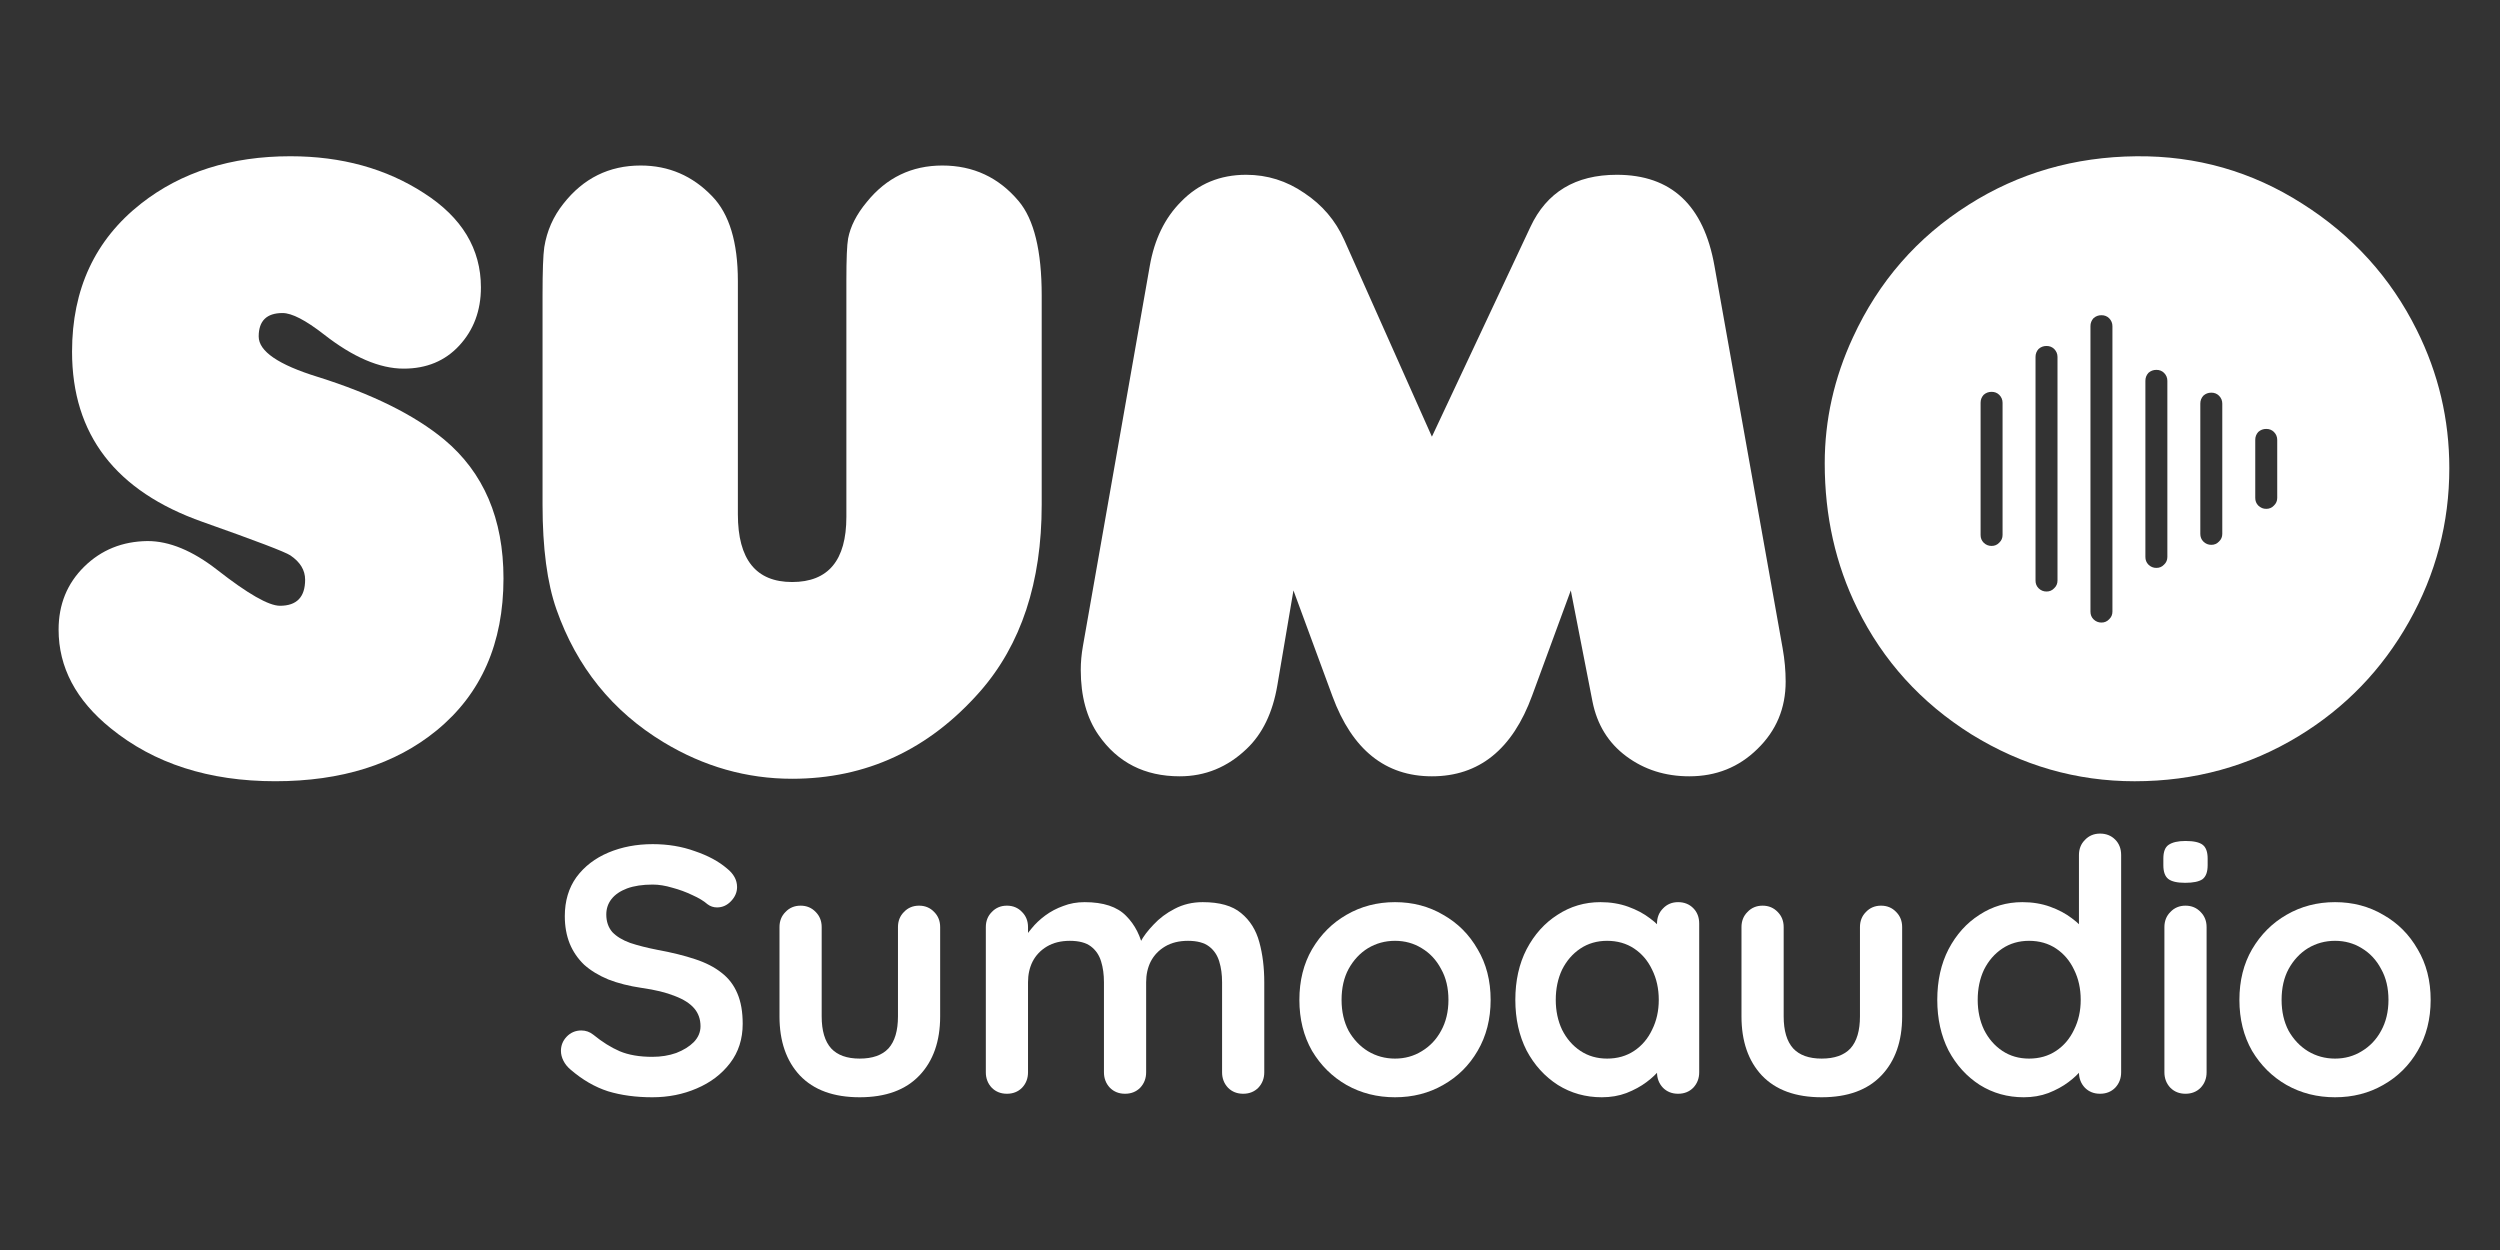
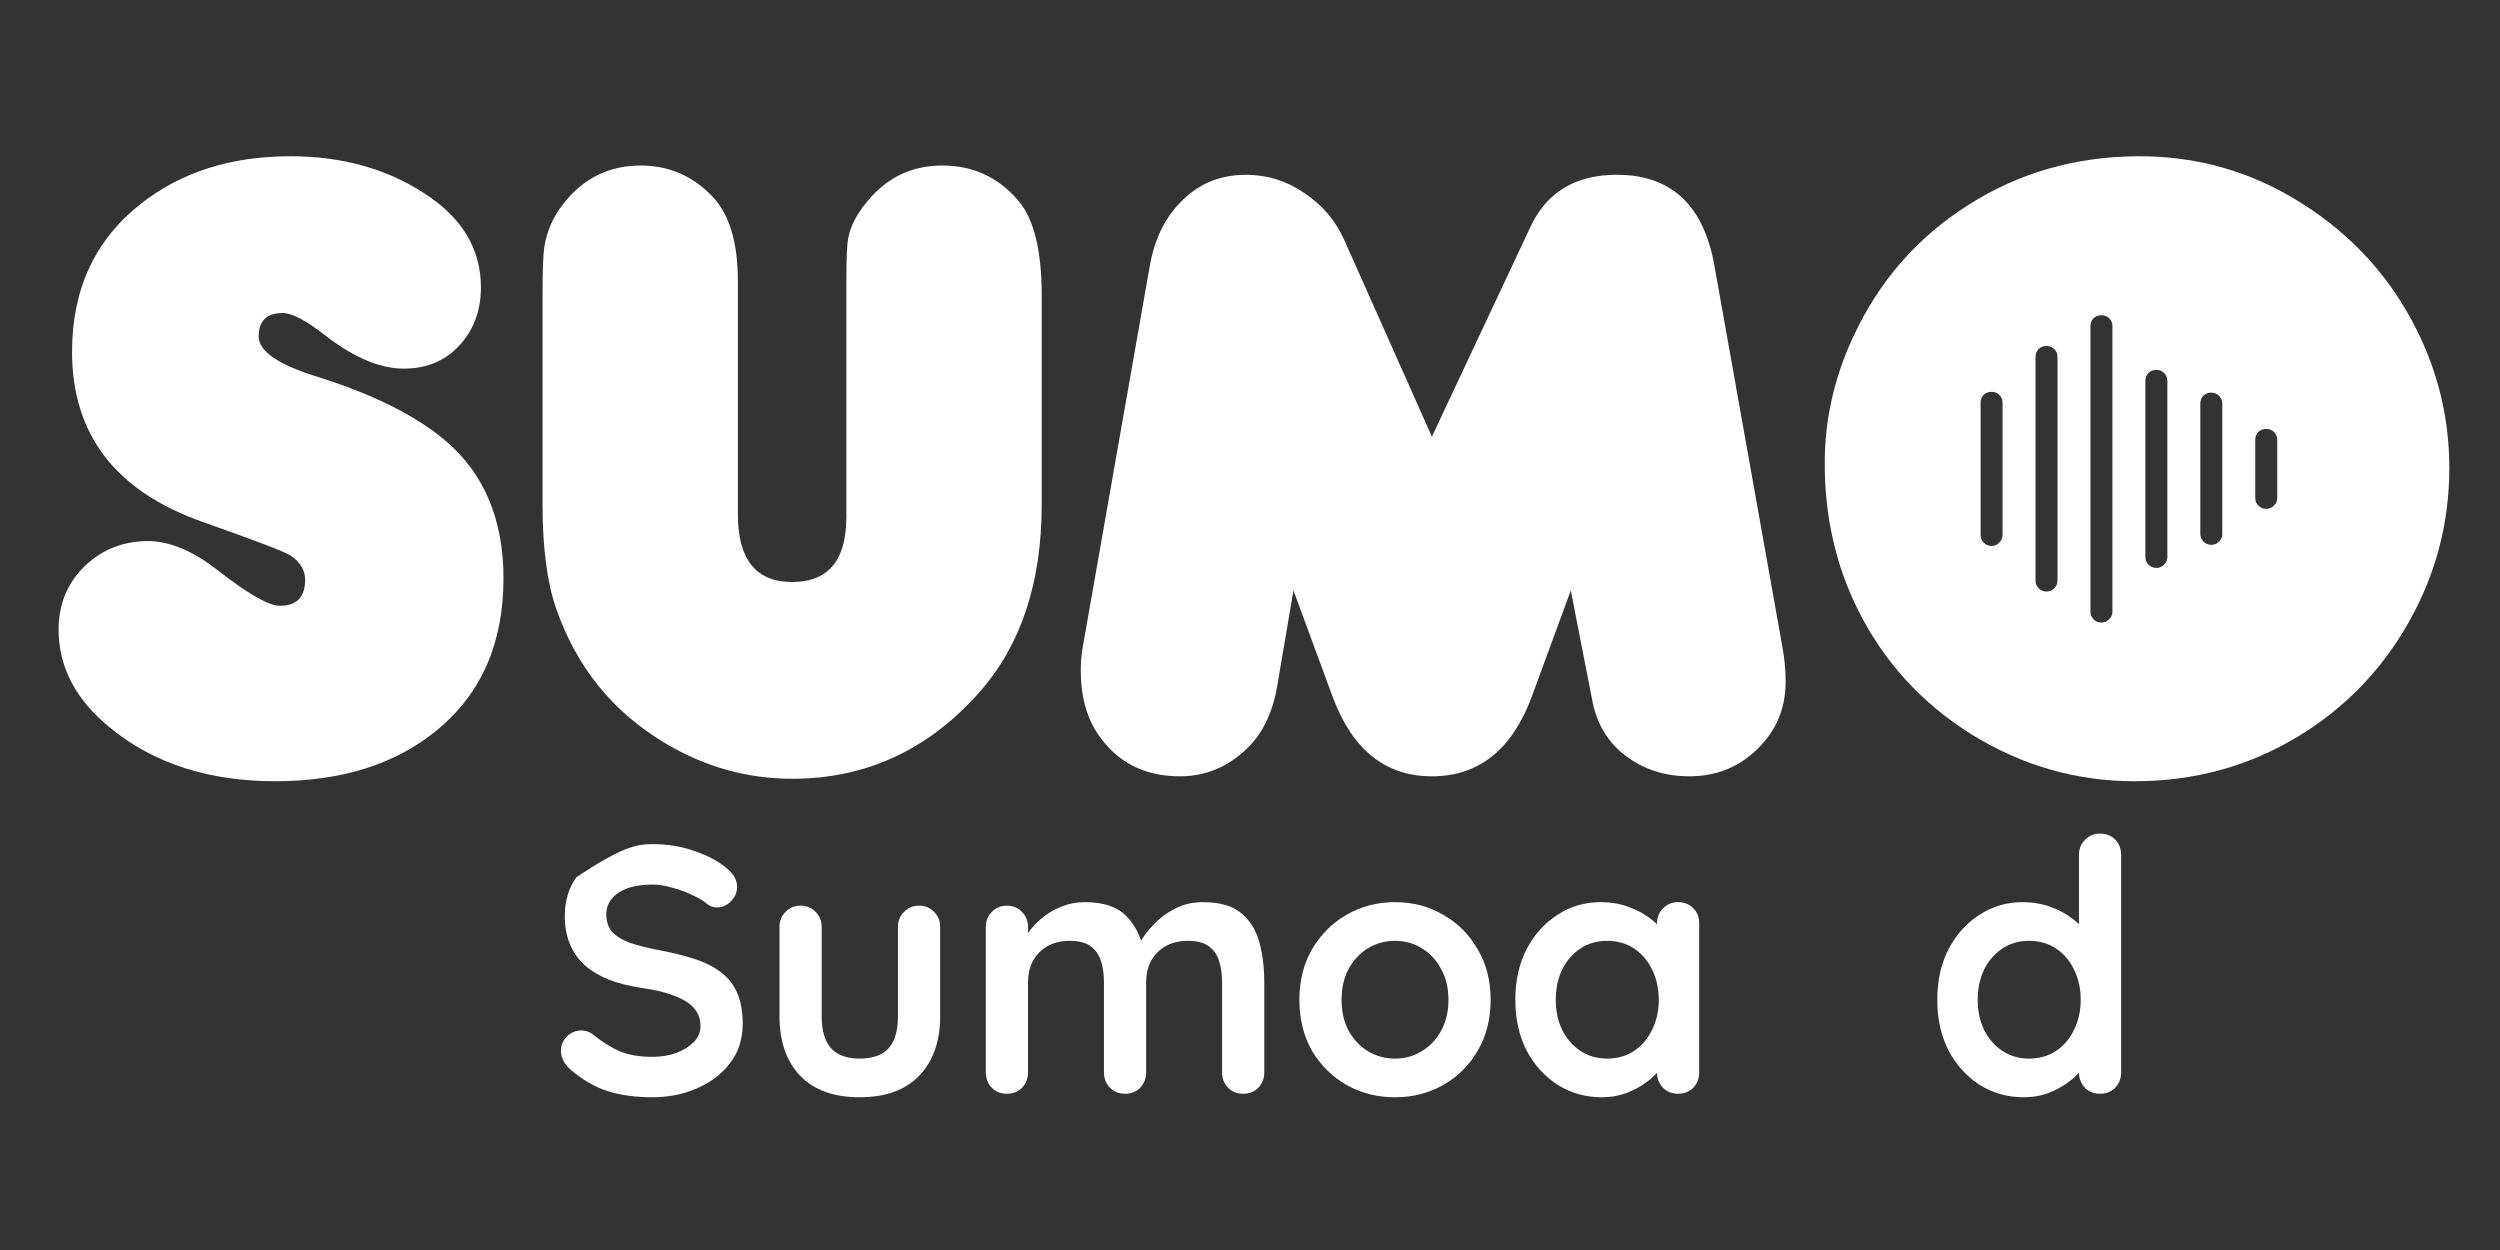
<svg xmlns="http://www.w3.org/2000/svg" width="256" height="128" viewBox="0 0 256 128" fill="none">
  <rect x="0" y="0" width="256" height="128" fill="#333333" stroke="none" />
  <path d="M15.111 55.404C17.334 55.404 19.704 56.383 22.223 58.34C25.364 60.8 27.512 62.031 28.668 62.031C30.386 62.031 31.245 61.141 31.245 59.362C31.245 58.384 30.742 57.554 29.734 56.872C29.201 56.516 26.208 55.374 20.756 53.447C11.837 50.304 7.378 44.493 7.378 36.013C7.378 29.609 9.733 24.554 14.445 20.848C18.564 17.616 23.66 16 29.734 16C34.979 16 39.542 17.26 43.424 19.78C47.306 22.271 49.246 25.488 49.246 29.431C49.246 31.803 48.505 33.79 47.024 35.391C45.572 36.962 43.676 37.748 41.335 37.748C38.876 37.748 36.15 36.577 33.157 34.234C31.29 32.782 29.883 32.055 28.934 32.055C27.305 32.055 26.49 32.856 26.49 34.457C26.49 35.969 28.505 37.348 32.535 38.593C38.105 40.342 42.416 42.477 45.468 44.997C49.528 48.377 51.557 53.121 51.557 59.229C51.557 65.87 49.276 71.059 44.713 74.795C40.476 78.264 34.964 79.998 28.179 79.998C21.393 79.998 15.778 78.19 11.334 74.573C7.778 71.697 6 68.331 6 64.477C6 61.897 6.874 59.748 8.622 58.028C10.371 56.309 12.534 55.434 15.111 55.404Z" fill="white" />
  <path d="M75.558 28.779V52.661C75.558 57.287 77.409 59.599 81.113 59.599C84.817 59.599 86.669 57.376 86.669 52.928V28.734C86.669 26.511 86.728 25.073 86.847 24.42C87.084 23.175 87.721 21.93 88.758 20.685C90.773 18.194 93.351 16.949 96.492 16.949C99.662 16.949 102.27 18.164 104.314 20.596C105.885 22.463 106.67 25.68 106.67 30.247V51.683C106.67 59.629 104.566 66.004 100.359 70.807C95.114 76.767 88.699 79.746 81.113 79.746C76.461 79.746 72.076 78.501 67.957 76.01C62.712 72.838 59.053 68.302 56.979 62.401C56.031 59.703 55.557 56.13 55.557 51.683V30.247C55.557 27.756 55.616 26.11 55.734 25.31C56.001 23.649 56.653 22.167 57.69 20.863C59.735 18.253 62.372 16.949 65.602 16.949C68.476 16.949 70.92 18.001 72.935 20.106C74.683 21.915 75.558 24.806 75.558 28.779Z" fill="white" />
  <path d="M146.627 44.715L156.716 23.235C158.376 19.677 161.324 17.898 165.561 17.898C171.132 17.898 174.465 21.011 175.562 27.237L182.54 66.374C182.747 67.531 182.851 68.672 182.851 69.799C182.851 72.527 181.888 74.825 179.962 76.692C178.065 78.56 175.739 79.494 172.984 79.494C170.524 79.494 168.376 78.812 166.539 77.449C164.702 76.085 163.546 74.217 163.072 71.845L160.85 60.459L156.894 71.222C154.879 76.737 151.457 79.494 146.627 79.494C141.856 79.494 138.464 76.767 136.449 71.311L132.449 60.459L130.804 70.155C130.33 72.972 129.278 75.151 127.648 76.692C125.693 78.56 123.411 79.494 120.804 79.494C117.218 79.494 114.448 78.086 112.492 75.269C111.277 73.52 110.67 71.296 110.67 68.598C110.67 67.798 110.744 66.982 110.892 66.152L117.737 27.237C118.211 24.509 119.278 22.315 120.937 20.655C122.715 18.817 124.937 17.898 127.604 17.898C129.767 17.898 131.752 18.52 133.56 19.765C135.397 20.981 136.76 22.582 137.649 24.569L146.627 44.715Z" fill="white" />
  <path fill-rule="evenodd" clip-rule="evenodd" d="M235.743 20.849C230.587 17.558 224.927 15.942 218.764 16.002C212.423 16.061 206.689 17.721 201.563 20.983C196.319 24.303 192.378 28.825 189.741 34.547C187.815 38.698 186.852 42.997 186.852 47.445C186.852 52.841 187.963 57.792 190.185 62.299C192.822 67.666 196.719 71.965 201.874 75.197C207.06 78.399 212.63 80 218.586 80C224.72 80 230.32 78.458 235.387 75.375C240.158 72.469 243.921 68.57 246.676 63.678C249.432 58.786 250.81 53.538 250.81 47.934C250.81 42.953 249.699 38.239 247.476 33.791C244.81 28.425 240.898 24.111 235.743 20.849ZM208.438 36.553C208.435 36.24 208.539 35.968 208.747 35.737C208.978 35.529 209.25 35.426 209.563 35.428C209.875 35.426 210.138 35.529 210.35 35.737C210.577 35.968 210.689 36.24 210.688 36.553V59.447C210.689 59.76 210.577 60.022 210.35 60.234C210.138 60.461 209.875 60.574 209.563 60.572C209.25 60.574 208.978 60.461 208.747 60.234C208.539 60.022 208.435 59.76 208.438 59.447V36.553ZM204.725 40.434C204.952 40.665 205.064 40.937 205.063 41.25V54.778C205.064 55.091 204.952 55.353 204.725 55.566C204.513 55.793 204.25 55.905 203.938 55.903C203.625 55.905 203.353 55.793 203.122 55.566C202.914 55.353 202.81 55.091 202.813 54.778V41.25C202.81 40.937 202.914 40.665 203.122 40.434C203.353 40.226 203.625 40.123 203.938 40.125C204.25 40.123 204.513 40.226 204.725 40.434ZM219.688 39C219.685 38.687 219.789 38.415 219.997 38.184C220.228 37.976 220.5 37.873 220.813 37.875C221.125 37.873 221.388 37.976 221.6 38.184C221.827 38.415 221.939 38.687 221.938 39V57.028C221.939 57.341 221.827 57.603 221.6 57.816C221.388 58.043 221.125 58.155 220.813 58.153C220.5 58.155 220.228 58.043 219.997 57.816C219.789 57.603 219.685 57.341 219.688 57.028V39ZM215.975 32.587C216.202 32.819 216.314 33.09 216.313 33.403V62.625C216.314 62.938 216.202 63.2 215.975 63.413C215.763 63.639 215.5 63.752 215.188 63.75C214.875 63.752 214.603 63.639 214.372 63.413C214.164 63.2 214.06 62.938 214.063 62.625V33.403C214.06 33.09 214.164 32.819 214.372 32.587C214.603 32.379 214.875 32.276 215.188 32.278C215.5 32.276 215.763 32.379 215.975 32.587ZM232.85 44.231C233.077 44.462 233.189 44.734 233.188 45.047V50.981C233.189 51.294 233.077 51.556 232.85 51.769C232.638 51.996 232.375 52.108 232.062 52.106C231.75 52.108 231.478 51.996 231.247 51.769C231.039 51.556 230.935 51.294 230.938 50.981V45.047C230.935 44.734 231.039 44.462 231.247 44.231C231.478 44.023 231.75 43.92 232.062 43.922C232.375 43.92 232.638 44.023 232.85 44.231ZM227.225 40.519C227.452 40.75 227.564 41.022 227.562 41.334V54.666C227.564 54.978 227.452 55.241 227.225 55.453C227.013 55.68 226.75 55.793 226.438 55.791C226.125 55.793 225.853 55.68 225.622 55.453C225.414 55.241 225.31 54.978 225.312 54.666V41.334C225.31 41.022 225.414 40.75 225.622 40.519C225.853 40.31 226.125 40.207 226.438 40.209C226.75 40.207 227.013 40.31 227.225 40.519Z" fill="white" />
-   <path d="M66.8 112.36C65.12 112.36 63.608 112.156 62.264 111.748C60.92 111.316 59.636 110.572 58.412 109.516C58.1 109.252 57.86 108.952 57.692 108.616C57.524 108.28 57.44 107.944 57.44 107.608C57.44 107.056 57.632 106.576 58.016 106.168C58.424 105.736 58.928 105.52 59.528 105.52C59.984 105.52 60.392 105.664 60.752 105.952C61.664 106.696 62.564 107.26 63.452 107.644C64.364 108.028 65.48 108.22 66.8 108.22C67.688 108.22 68.504 108.088 69.248 107.824C69.992 107.536 70.592 107.164 71.048 106.708C71.504 106.228 71.732 105.688 71.732 105.088C71.732 104.368 71.516 103.756 71.084 103.252C70.652 102.748 69.992 102.328 69.104 101.992C68.216 101.632 67.088 101.356 65.72 101.164C64.424 100.972 63.284 100.684 62.3 100.3C61.316 99.892 60.488 99.388 59.816 98.788C59.168 98.164 58.676 97.444 58.34 96.628C58.004 95.788 57.836 94.852 57.836 93.82C57.836 92.26 58.232 90.928 59.024 89.824C59.84 88.72 60.932 87.88 62.3 87.304C63.668 86.728 65.18 86.44 66.836 86.44C68.396 86.44 69.836 86.68 71.156 87.16C72.5 87.616 73.592 88.204 74.432 88.924C75.128 89.476 75.476 90.112 75.476 90.832C75.476 91.36 75.272 91.84 74.864 92.272C74.456 92.704 73.976 92.92 73.424 92.92C73.064 92.92 72.74 92.812 72.452 92.596C72.068 92.26 71.552 91.948 70.904 91.66C70.256 91.348 69.572 91.096 68.852 90.904C68.132 90.688 67.46 90.58 66.836 90.58C65.804 90.58 64.928 90.712 64.208 90.976C63.512 91.24 62.984 91.6 62.624 92.056C62.264 92.512 62.084 93.04 62.084 93.64C62.084 94.36 62.288 94.96 62.696 95.44C63.128 95.896 63.74 96.268 64.532 96.556C65.324 96.82 66.272 97.06 67.376 97.276C68.816 97.54 70.076 97.852 71.156 98.212C72.26 98.572 73.172 99.04 73.892 99.616C74.612 100.168 75.152 100.876 75.512 101.74C75.872 102.58 76.052 103.612 76.052 104.836C76.052 106.396 75.62 107.74 74.756 108.868C73.892 109.996 72.752 110.86 71.336 111.46C69.944 112.06 68.432 112.36 66.8 112.36Z" fill="white" />
+   <path d="M66.8 112.36C65.12 112.36 63.608 112.156 62.264 111.748C60.92 111.316 59.636 110.572 58.412 109.516C58.1 109.252 57.86 108.952 57.692 108.616C57.524 108.28 57.44 107.944 57.44 107.608C57.44 107.056 57.632 106.576 58.016 106.168C58.424 105.736 58.928 105.52 59.528 105.52C59.984 105.52 60.392 105.664 60.752 105.952C61.664 106.696 62.564 107.26 63.452 107.644C64.364 108.028 65.48 108.22 66.8 108.22C67.688 108.22 68.504 108.088 69.248 107.824C69.992 107.536 70.592 107.164 71.048 106.708C71.504 106.228 71.732 105.688 71.732 105.088C71.732 104.368 71.516 103.756 71.084 103.252C70.652 102.748 69.992 102.328 69.104 101.992C68.216 101.632 67.088 101.356 65.72 101.164C64.424 100.972 63.284 100.684 62.3 100.3C61.316 99.892 60.488 99.388 59.816 98.788C59.168 98.164 58.676 97.444 58.34 96.628C58.004 95.788 57.836 94.852 57.836 93.82C57.836 92.26 58.232 90.928 59.024 89.824C63.668 86.728 65.18 86.44 66.836 86.44C68.396 86.44 69.836 86.68 71.156 87.16C72.5 87.616 73.592 88.204 74.432 88.924C75.128 89.476 75.476 90.112 75.476 90.832C75.476 91.36 75.272 91.84 74.864 92.272C74.456 92.704 73.976 92.92 73.424 92.92C73.064 92.92 72.74 92.812 72.452 92.596C72.068 92.26 71.552 91.948 70.904 91.66C70.256 91.348 69.572 91.096 68.852 90.904C68.132 90.688 67.46 90.58 66.836 90.58C65.804 90.58 64.928 90.712 64.208 90.976C63.512 91.24 62.984 91.6 62.624 92.056C62.264 92.512 62.084 93.04 62.084 93.64C62.084 94.36 62.288 94.96 62.696 95.44C63.128 95.896 63.74 96.268 64.532 96.556C65.324 96.82 66.272 97.06 67.376 97.276C68.816 97.54 70.076 97.852 71.156 98.212C72.26 98.572 73.172 99.04 73.892 99.616C74.612 100.168 75.152 100.876 75.512 101.74C75.872 102.58 76.052 103.612 76.052 104.836C76.052 106.396 75.62 107.74 74.756 108.868C73.892 109.996 72.752 110.86 71.336 111.46C69.944 112.06 68.432 112.36 66.8 112.36Z" fill="white" />
  <path d="M94.112 92.74C94.736 92.74 95.252 92.956 95.66 93.388C96.068 93.796 96.272 94.312 96.272 94.936V104.08C96.272 106.624 95.564 108.64 94.148 110.128C92.732 111.616 90.692 112.36 88.028 112.36C85.364 112.36 83.324 111.616 81.908 110.128C80.516 108.64 79.82 106.624 79.82 104.08V94.936C79.82 94.312 80.024 93.796 80.432 93.388C80.84 92.956 81.356 92.74 81.98 92.74C82.604 92.74 83.12 92.956 83.528 93.388C83.936 93.796 84.14 94.312 84.14 94.936V104.08C84.14 105.544 84.464 106.636 85.112 107.356C85.76 108.052 86.732 108.4 88.028 108.4C89.348 108.4 90.332 108.052 90.98 107.356C91.628 106.636 91.952 105.544 91.952 104.08V94.936C91.952 94.312 92.156 93.796 92.564 93.388C92.972 92.956 93.488 92.74 94.112 92.74Z" fill="white" />
  <path d="M111.065 92.38C112.985 92.38 114.401 92.848 115.313 93.784C116.225 94.696 116.825 95.884 117.113 97.348L116.501 97.024L116.789 96.448C117.077 95.896 117.521 95.308 118.121 94.684C118.721 94.036 119.441 93.496 120.281 93.064C121.145 92.608 122.105 92.38 123.161 92.38C124.889 92.38 126.197 92.752 127.085 93.496C127.997 94.24 128.621 95.236 128.957 96.484C129.293 97.708 129.461 99.076 129.461 100.588V109.804C129.461 110.428 129.257 110.956 128.849 111.388C128.441 111.796 127.925 112 127.301 112C126.677 112 126.161 111.796 125.753 111.388C125.345 110.956 125.141 110.428 125.141 109.804V100.588C125.141 99.796 125.045 99.088 124.853 98.464C124.661 97.816 124.313 97.3 123.809 96.916C123.305 96.532 122.585 96.34 121.649 96.34C120.737 96.34 119.957 96.532 119.309 96.916C118.661 97.3 118.169 97.816 117.833 98.464C117.521 99.088 117.365 99.796 117.365 100.588V109.804C117.365 110.428 117.161 110.956 116.753 111.388C116.345 111.796 115.829 112 115.205 112C114.581 112 114.065 111.796 113.657 111.388C113.249 110.956 113.045 110.428 113.045 109.804V100.588C113.045 99.796 112.949 99.088 112.757 98.464C112.565 97.816 112.217 97.3 111.713 96.916C111.209 96.532 110.489 96.34 109.553 96.34C108.641 96.34 107.861 96.532 107.213 96.916C106.565 97.3 106.073 97.816 105.737 98.464C105.425 99.088 105.269 99.796 105.269 100.588V109.804C105.269 110.428 105.065 110.956 104.657 111.388C104.249 111.796 103.733 112 103.109 112C102.485 112 101.969 111.796 101.561 111.388C101.153 110.956 100.949 110.428 100.949 109.804V94.936C100.949 94.312 101.153 93.796 101.561 93.388C101.969 92.956 102.485 92.74 103.109 92.74C103.733 92.74 104.249 92.956 104.657 93.388C105.065 93.796 105.269 94.312 105.269 94.936V96.484L104.729 96.376C104.945 95.968 105.245 95.536 105.629 95.08C106.013 94.6 106.481 94.156 107.033 93.748C107.585 93.34 108.197 93.016 108.869 92.776C109.541 92.512 110.273 92.38 111.065 92.38Z" fill="white" />
  <path d="M152.641 102.388C152.641 104.356 152.197 106.096 151.309 107.608C150.445 109.096 149.269 110.26 147.781 111.1C146.317 111.94 144.673 112.36 142.849 112.36C141.025 112.36 139.369 111.94 137.881 111.1C136.417 110.26 135.241 109.096 134.353 107.608C133.489 106.096 133.057 104.356 133.057 102.388C133.057 100.42 133.489 98.692 134.353 97.204C135.241 95.692 136.417 94.516 137.881 93.676C139.369 92.812 141.025 92.38 142.849 92.38C144.673 92.38 146.317 92.812 147.781 93.676C149.269 94.516 150.445 95.692 151.309 97.204C152.197 98.692 152.641 100.42 152.641 102.388ZM148.321 102.388C148.321 101.164 148.069 100.108 147.565 99.22C147.085 98.308 146.425 97.6 145.585 97.096C144.769 96.592 143.857 96.34 142.849 96.34C141.841 96.34 140.917 96.592 140.077 97.096C139.261 97.6 138.601 98.308 138.097 99.22C137.617 100.108 137.377 101.164 137.377 102.388C137.377 103.588 137.617 104.644 138.097 105.556C138.601 106.444 139.261 107.14 140.077 107.644C140.917 108.148 141.841 108.4 142.849 108.4C143.857 108.4 144.769 108.148 145.585 107.644C146.425 107.14 147.085 106.444 147.565 105.556C148.069 104.644 148.321 103.588 148.321 102.388Z" fill="white" />
  <path d="M171.838 92.38C172.462 92.38 172.978 92.584 173.386 92.992C173.794 93.4 173.998 93.928 173.998 94.576V109.804C173.998 110.428 173.794 110.956 173.386 111.388C172.978 111.796 172.462 112 171.838 112C171.214 112 170.698 111.796 170.29 111.388C169.882 110.956 169.678 110.428 169.678 109.804V108.04L170.47 108.364C170.47 108.676 170.302 109.06 169.966 109.516C169.63 109.948 169.174 110.38 168.598 110.812C168.022 111.244 167.338 111.616 166.546 111.928C165.778 112.216 164.938 112.36 164.026 112.36C162.37 112.36 160.87 111.94 159.526 111.1C158.182 110.236 157.114 109.06 156.322 107.572C155.554 106.06 155.17 104.332 155.17 102.388C155.17 100.42 155.554 98.692 156.322 97.204C157.114 95.692 158.17 94.516 159.49 93.676C160.81 92.812 162.274 92.38 163.882 92.38C164.914 92.38 165.862 92.536 166.726 92.848C167.59 93.16 168.334 93.556 168.958 94.036C169.606 94.516 170.098 95.008 170.434 95.512C170.794 95.992 170.974 96.4 170.974 96.736L169.678 97.204V94.576C169.678 93.952 169.882 93.436 170.29 93.028C170.698 92.596 171.214 92.38 171.838 92.38ZM164.566 108.4C165.622 108.4 166.546 108.136 167.338 107.608C168.13 107.08 168.742 106.36 169.174 105.448C169.63 104.536 169.858 103.516 169.858 102.388C169.858 101.236 169.63 100.204 169.174 99.292C168.742 98.38 168.13 97.66 167.338 97.132C166.546 96.604 165.622 96.34 164.566 96.34C163.534 96.34 162.622 96.604 161.83 97.132C161.038 97.66 160.414 98.38 159.958 99.292C159.526 100.204 159.31 101.236 159.31 102.388C159.31 103.516 159.526 104.536 159.958 105.448C160.414 106.36 161.038 107.08 161.83 107.608C162.622 108.136 163.534 108.4 164.566 108.4Z" fill="white" />
-   <path d="M192.62 92.74C193.244 92.74 193.76 92.956 194.168 93.388C194.576 93.796 194.78 94.312 194.78 94.936V104.08C194.78 106.624 194.072 108.64 192.656 110.128C191.24 111.616 189.2 112.36 186.536 112.36C183.872 112.36 181.832 111.616 180.416 110.128C179.024 108.64 178.328 106.624 178.328 104.08V94.936C178.328 94.312 178.532 93.796 178.94 93.388C179.348 92.956 179.864 92.74 180.488 92.74C181.112 92.74 181.628 92.956 182.036 93.388C182.444 93.796 182.648 94.312 182.648 94.936V104.08C182.648 105.544 182.972 106.636 183.62 107.356C184.268 108.052 185.24 108.4 186.536 108.4C187.856 108.4 188.84 108.052 189.488 107.356C190.136 106.636 190.46 105.544 190.46 104.08V94.936C190.46 94.312 190.664 93.796 191.072 93.388C191.48 92.956 191.996 92.74 192.62 92.74Z" fill="white" />
  <path d="M215.045 85.36C215.669 85.36 216.185 85.564 216.593 85.972C217.001 86.38 217.205 86.908 217.205 87.556V109.804C217.205 110.428 217.001 110.956 216.593 111.388C216.185 111.796 215.669 112 215.045 112C214.421 112 213.905 111.796 213.497 111.388C213.089 110.956 212.885 110.428 212.885 109.804V108.04L213.677 108.364C213.677 108.676 213.509 109.06 213.173 109.516C212.837 109.948 212.381 110.38 211.805 110.812C211.229 111.244 210.545 111.616 209.753 111.928C208.985 112.216 208.145 112.36 207.233 112.36C205.577 112.36 204.077 111.94 202.733 111.1C201.389 110.236 200.321 109.06 199.529 107.572C198.761 106.06 198.377 104.332 198.377 102.388C198.377 100.42 198.761 98.692 199.529 97.204C200.321 95.692 201.377 94.516 202.697 93.676C204.017 92.812 205.481 92.38 207.089 92.38C208.121 92.38 209.069 92.536 209.933 92.848C210.797 93.16 211.541 93.556 212.165 94.036C212.813 94.516 213.305 95.008 213.641 95.512C214.001 95.992 214.181 96.4 214.181 96.736L212.885 97.204V87.556C212.885 86.932 213.089 86.416 213.497 86.008C213.905 85.576 214.421 85.36 215.045 85.36ZM207.773 108.4C208.829 108.4 209.753 108.136 210.545 107.608C211.337 107.08 211.949 106.36 212.381 105.448C212.837 104.536 213.065 103.516 213.065 102.388C213.065 101.236 212.837 100.204 212.381 99.292C211.949 98.38 211.337 97.66 210.545 97.132C209.753 96.604 208.829 96.34 207.773 96.34C206.741 96.34 205.829 96.604 205.037 97.132C204.245 97.66 203.621 98.38 203.165 99.292C202.733 100.204 202.517 101.236 202.517 102.388C202.517 103.516 202.733 104.536 203.165 105.448C203.621 106.36 204.245 107.08 205.037 107.608C205.829 108.136 206.741 108.4 207.773 108.4Z" fill="white" />
-   <path d="M225.955 109.804C225.955 110.428 225.751 110.956 225.343 111.388C224.935 111.796 224.419 112 223.795 112C223.171 112 222.655 111.796 222.247 111.388C221.839 110.956 221.635 110.428 221.635 109.804V94.936C221.635 94.312 221.839 93.796 222.247 93.388C222.655 92.956 223.171 92.74 223.795 92.74C224.419 92.74 224.935 92.956 225.343 93.388C225.751 93.796 225.955 94.312 225.955 94.936V109.804ZM223.759 90.4C222.943 90.4 222.367 90.268 222.031 90.004C221.695 89.74 221.527 89.272 221.527 88.6V87.916C221.527 87.22 221.707 86.752 222.067 86.512C222.451 86.248 223.027 86.116 223.795 86.116C224.635 86.116 225.223 86.248 225.559 86.512C225.895 86.776 226.063 87.244 226.063 87.916V88.6C226.063 89.296 225.883 89.776 225.523 90.04C225.163 90.28 224.575 90.4 223.759 90.4Z" fill="white" />
-   <path d="M248.899 102.388C248.899 104.356 248.455 106.096 247.567 107.608C246.703 109.096 245.527 110.26 244.039 111.1C242.575 111.94 240.931 112.36 239.107 112.36C237.283 112.36 235.627 111.94 234.139 111.1C232.675 110.26 231.499 109.096 230.611 107.608C229.747 106.096 229.315 104.356 229.315 102.388C229.315 100.42 229.747 98.692 230.611 97.204C231.499 95.692 232.675 94.516 234.139 93.676C235.627 92.812 237.283 92.38 239.107 92.38C240.931 92.38 242.575 92.812 244.039 93.676C245.527 94.516 246.703 95.692 247.567 97.204C248.455 98.692 248.899 100.42 248.899 102.388ZM244.579 102.388C244.579 101.164 244.327 100.108 243.823 99.22C243.343 98.308 242.683 97.6 241.843 97.096C241.027 96.592 240.115 96.34 239.107 96.34C238.099 96.34 237.175 96.592 236.335 97.096C235.519 97.6 234.859 98.308 234.355 99.22C233.875 100.108 233.635 101.164 233.635 102.388C233.635 103.588 233.875 104.644 234.355 105.556C234.859 106.444 235.519 107.14 236.335 107.644C237.175 108.148 238.099 108.4 239.107 108.4C240.115 108.4 241.027 108.148 241.843 107.644C242.683 107.14 243.343 106.444 243.823 105.556C244.327 104.644 244.579 103.588 244.579 102.388Z" fill="white" />
</svg>